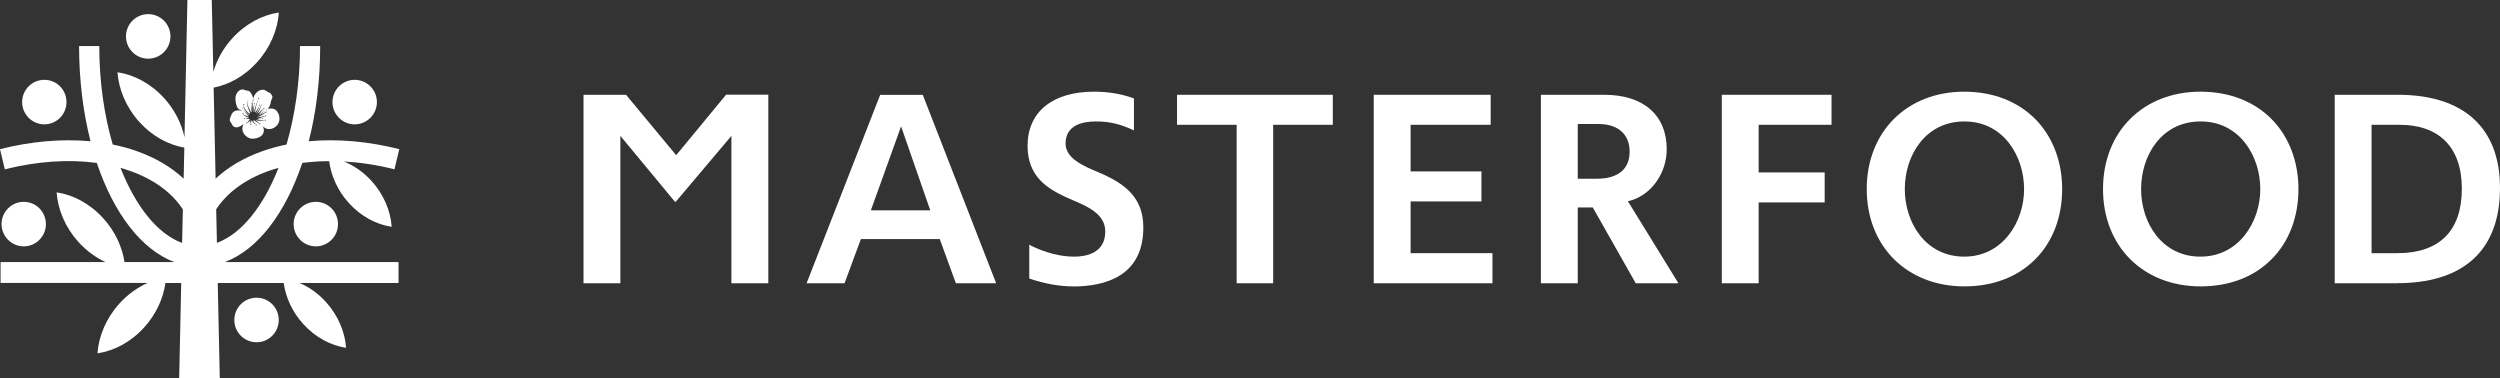
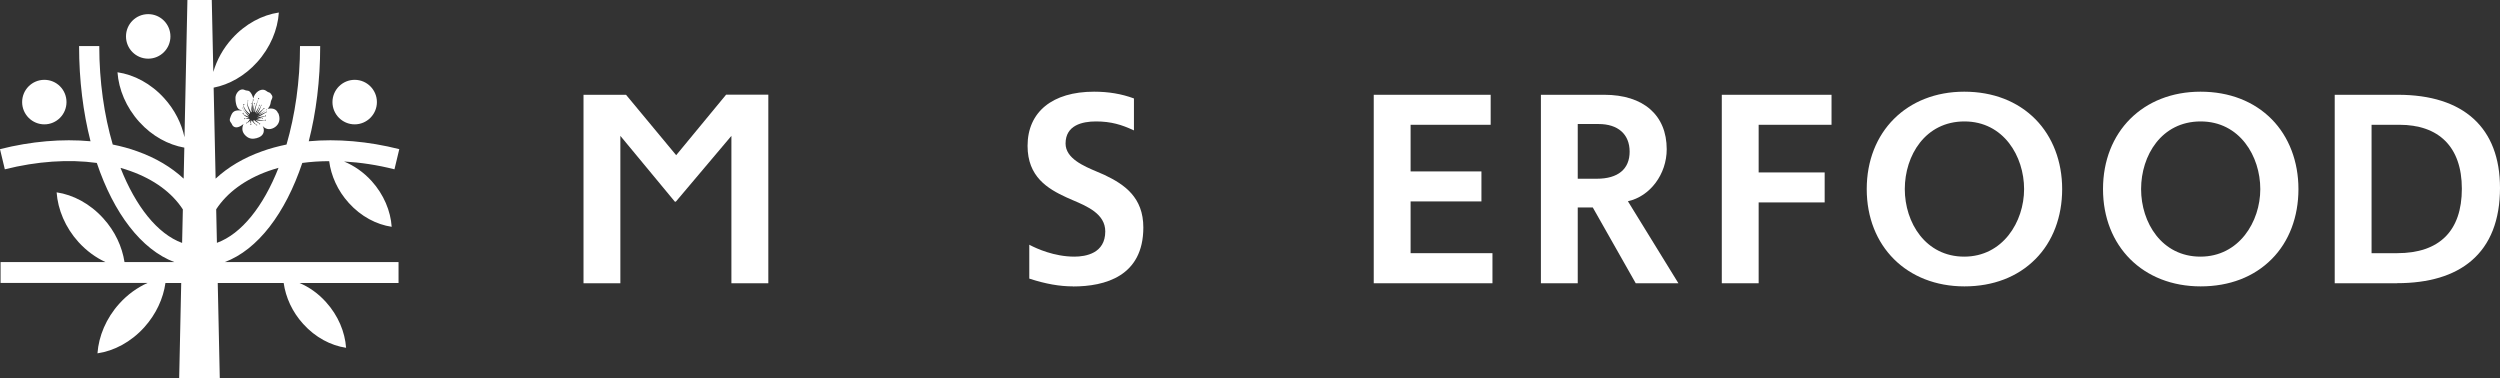
<svg xmlns="http://www.w3.org/2000/svg" width="185" height="28" viewBox="0 0 185 28" fill="none">
  <rect x="0" y="0" width="185" height="28" fill="#333333" stroke="none" />
  <path d="M12.612 2.694C12.612 3.601 11.88 4.341 10.967 4.341C10.054 4.341 9.323 3.601 9.323 2.694C9.323 1.786 10.054 1.046 10.967 1.046C11.88 1.046 12.612 1.786 12.612 2.694Z" fill="white" />
  <path d="M27.891 7.554C27.891 8.462 27.153 9.202 26.246 9.202C25.339 9.202 24.602 8.462 24.602 7.554C24.602 6.647 25.339 5.907 26.246 5.907C27.153 5.907 27.891 6.647 27.891 7.554Z" fill="white" />
  <path d="M4.921 7.554C4.921 8.462 4.19 9.202 3.283 9.202C2.376 9.202 1.638 8.462 1.638 7.554C1.638 6.647 2.37 5.907 3.283 5.907C4.196 5.907 4.921 6.647 4.921 7.554Z" fill="white" />
-   <path d="M20.629 23.679C20.629 24.587 19.897 25.326 18.984 25.326C18.071 25.326 17.34 24.587 17.34 23.679C17.34 22.771 18.071 22.031 18.984 22.031C19.897 22.031 20.629 22.771 20.629 23.679Z" fill="white" />
-   <path d="M25.012 16.583C25.012 17.491 24.28 18.231 23.373 18.231C22.467 18.231 21.729 17.491 21.729 16.583C21.729 15.675 22.467 14.935 23.373 14.935C24.28 14.935 25.012 15.675 25.012 16.583Z" fill="white" />
-   <path d="M3.397 16.583C3.397 17.491 2.659 18.231 1.759 18.231C0.858 18.231 0.114 17.491 0.114 16.583C0.114 15.675 0.852 14.935 1.759 14.935C2.665 14.935 3.397 15.675 3.397 16.583Z" fill="white" />
  <path d="M22.376 12.057C23.017 11.97 23.682 11.926 24.359 11.926C24.498 13.002 24.982 14.103 25.81 15.017C26.711 16.018 27.854 16.615 28.984 16.783C28.906 15.614 28.404 14.401 27.503 13.4C26.898 12.735 26.197 12.256 25.459 11.951C26.669 12.02 27.92 12.206 29.19 12.529L29.547 11.037C27.237 10.453 24.946 10.26 22.848 10.453C23.392 8.332 23.694 5.951 23.694 3.408H22.201C22.201 6.038 21.832 8.525 21.203 10.695C20.574 10.826 19.964 10.987 19.383 11.199C18.017 11.684 16.868 12.374 15.955 13.22L15.81 6.485C16.953 6.262 18.102 5.627 19.021 4.608C20.006 3.519 20.55 2.195 20.635 0.926C19.407 1.107 18.162 1.76 17.177 2.848C16.499 3.594 16.04 4.452 15.786 5.323L15.671 0H13.869L13.652 10.154C13.434 9.141 12.932 8.127 12.152 7.269C11.167 6.181 9.921 5.528 8.694 5.348C8.785 6.616 9.329 7.94 10.314 9.029C11.264 10.079 12.455 10.714 13.64 10.925L13.591 13.22C12.678 12.374 11.53 11.684 10.163 11.199C9.583 10.987 8.978 10.826 8.343 10.695C7.709 8.531 7.346 6.038 7.346 3.408H5.852C5.852 5.944 6.155 8.326 6.699 10.453C4.601 10.26 2.31 10.453 0 11.037L0.357 12.529C2.739 11.932 5.079 11.771 7.164 12.057C8.416 15.781 10.46 18.474 12.902 19.394H9.214C9.039 18.262 8.519 17.118 7.642 16.155C6.657 15.066 5.411 14.414 4.19 14.233C4.281 15.502 4.825 16.826 5.81 17.914C6.403 18.567 7.086 19.058 7.805 19.394H0.042V20.936H10.925C10.169 21.272 9.45 21.782 8.833 22.466C7.848 23.554 7.304 24.879 7.213 26.147C8.44 25.967 9.686 25.314 10.671 24.226C11.554 23.25 12.08 22.087 12.243 20.942H13.41L13.259 28H16.264L16.113 20.942H20.992C21.143 22 21.62 23.075 22.436 23.971C23.337 24.972 24.48 25.569 25.611 25.737C25.526 24.568 25.03 23.355 24.123 22.354C23.549 21.714 22.872 21.241 22.165 20.942H29.492V19.394H16.633C19.075 18.48 21.119 15.788 22.37 12.057H22.376ZM13.476 17.977C11.651 17.311 10.036 15.265 8.918 12.424C9.172 12.492 9.42 12.573 9.661 12.66C11.403 13.282 12.727 14.258 13.531 15.495L13.476 17.983V17.977ZM16.052 17.977L15.998 15.489C16.802 14.258 18.126 13.276 19.867 12.654C20.109 12.567 20.357 12.492 20.611 12.418C19.492 15.265 17.878 17.305 16.052 17.97V17.977Z" fill="white" />
  <path d="M20.575 8.37C20.436 8.028 20.121 7.997 19.807 8.046C19.94 7.922 20.012 7.754 20.037 7.555C20.061 7.363 20.242 7.226 20.109 7.033C20.043 6.933 20 6.865 19.897 6.834C19.801 6.809 19.758 6.759 19.68 6.71C19.287 6.467 18.815 6.89 18.749 7.282C18.749 7.282 18.749 7.294 18.749 7.3C18.694 7.095 18.591 6.859 18.459 6.759C18.368 6.691 18.265 6.716 18.162 6.679C18.059 6.641 17.999 6.604 17.89 6.623C17.648 6.654 17.437 6.958 17.425 7.213C17.413 7.394 17.455 8.022 17.739 8.115C17.799 8.134 17.86 8.158 17.92 8.177C17.896 8.177 17.872 8.177 17.854 8.177C17.679 8.165 17.491 8.152 17.334 8.239C17.189 8.32 17.128 8.476 17.068 8.625C17.026 8.718 16.983 8.849 17.014 8.948C17.044 9.035 17.128 9.11 17.165 9.203C17.243 9.396 17.437 9.464 17.63 9.402C17.781 9.359 17.908 9.271 18.029 9.172C17.999 9.222 17.975 9.271 17.963 9.334C17.878 9.638 17.993 9.881 18.205 10.067C18.452 10.291 18.724 10.297 18.991 10.223C19.22 10.161 19.504 10.018 19.523 9.682C19.529 9.551 19.498 9.433 19.438 9.327C19.474 9.365 19.504 9.396 19.547 9.427C19.825 9.657 20.218 9.551 20.454 9.321C20.72 9.06 20.732 8.706 20.593 8.37H20.575ZM18.059 8.793C18.047 8.749 18.108 8.737 18.126 8.774C18.144 8.818 18.078 8.836 18.059 8.793ZM19.704 8.333C19.704 8.333 19.692 8.326 19.686 8.32C19.559 8.401 19.432 8.482 19.299 8.556C19.226 8.594 19.154 8.637 19.075 8.656C19.051 8.656 19.033 8.668 19.009 8.668C19.009 8.668 19.009 8.675 19.009 8.681C19.075 8.675 19.142 8.668 19.202 8.662C19.335 8.643 19.468 8.612 19.601 8.581C19.601 8.55 19.631 8.519 19.662 8.544C19.662 8.544 19.674 8.544 19.674 8.556C19.704 8.594 19.643 8.643 19.619 8.606C19.619 8.606 19.613 8.6 19.613 8.594C19.553 8.619 19.492 8.643 19.432 8.668C19.359 8.693 19.293 8.712 19.22 8.73C19.16 8.743 19.093 8.762 19.033 8.762C19.099 8.774 19.16 8.786 19.226 8.786C19.287 8.786 19.347 8.786 19.408 8.774C19.408 8.768 19.408 8.755 19.414 8.743C19.432 8.724 19.45 8.743 19.456 8.755C19.468 8.768 19.474 8.786 19.456 8.799C19.438 8.811 19.42 8.799 19.414 8.786C19.414 8.786 19.414 8.78 19.408 8.774C19.287 8.818 19.148 8.83 19.021 8.818C18.997 8.818 18.972 8.811 18.948 8.805C19.015 8.824 19.081 8.849 19.148 8.867C19.22 8.886 19.299 8.898 19.371 8.898C19.444 8.905 19.517 8.905 19.589 8.898C19.589 8.873 19.607 8.849 19.637 8.855C19.649 8.855 19.662 8.867 19.662 8.88C19.68 8.923 19.619 8.954 19.595 8.923C19.595 8.923 19.589 8.911 19.583 8.905C19.432 8.948 19.281 8.948 19.123 8.929C19.051 8.917 18.979 8.911 18.912 8.88C18.93 8.898 18.948 8.923 18.972 8.942C19.009 8.979 19.057 9.01 19.099 9.041C19.136 9.072 19.166 9.104 19.196 9.135C19.208 9.128 19.214 9.122 19.232 9.128C19.281 9.141 19.25 9.216 19.208 9.203C19.178 9.197 19.178 9.166 19.19 9.147C19.154 9.122 19.117 9.097 19.075 9.079C19.027 9.054 18.979 9.023 18.93 8.992C18.894 8.967 18.852 8.936 18.821 8.898C18.791 8.911 18.761 8.923 18.731 8.929C18.731 8.942 18.737 8.954 18.743 8.961C18.797 9.066 18.876 9.16 18.985 9.222C19.003 9.216 19.033 9.222 19.033 9.253C19.033 9.296 18.966 9.296 18.966 9.253C18.966 9.253 18.966 9.234 18.972 9.228C18.918 9.209 18.864 9.178 18.815 9.141C18.767 9.097 18.724 9.048 18.688 8.998C18.676 8.979 18.658 8.954 18.646 8.929C18.646 8.929 18.634 8.929 18.628 8.929C18.622 8.929 18.61 8.929 18.604 8.923C18.604 8.942 18.591 8.961 18.585 8.979C18.585 8.992 18.579 9.017 18.579 9.029C18.579 9.048 18.579 9.06 18.579 9.079C18.579 9.11 18.591 9.147 18.579 9.184C18.622 9.197 18.598 9.265 18.549 9.253C18.507 9.24 18.525 9.178 18.567 9.184C18.567 9.147 18.555 9.122 18.543 9.091C18.537 9.072 18.531 9.054 18.525 9.035C18.525 9.01 18.525 8.998 18.525 8.979C18.525 8.954 18.525 8.929 18.525 8.905C18.507 8.929 18.483 8.948 18.465 8.973C18.41 9.029 18.344 9.079 18.271 9.097C18.271 9.097 18.277 9.097 18.277 9.104C18.277 9.104 18.247 9.153 18.223 9.135C18.192 9.11 18.223 9.06 18.259 9.079C18.259 9.079 18.259 9.079 18.265 9.085C18.295 9.066 18.326 9.041 18.344 9.017C18.368 8.992 18.392 8.961 18.416 8.929C18.434 8.898 18.452 8.867 18.477 8.842C18.465 8.824 18.446 8.805 18.434 8.786C18.416 8.786 18.404 8.786 18.386 8.786C18.344 8.786 18.295 8.793 18.253 8.793C18.211 8.793 18.162 8.793 18.12 8.78C18.162 8.78 18.205 8.768 18.247 8.755C18.289 8.749 18.331 8.737 18.374 8.724C18.386 8.724 18.398 8.718 18.41 8.712C18.356 8.699 18.301 8.675 18.247 8.65C18.192 8.625 18.144 8.594 18.096 8.556C18.053 8.519 18.017 8.476 17.993 8.426C17.987 8.426 17.981 8.426 17.975 8.426C17.927 8.413 17.957 8.339 18.005 8.351C18.041 8.364 18.035 8.401 18.005 8.42C18.035 8.463 18.072 8.494 18.12 8.519C18.168 8.55 18.223 8.575 18.277 8.594C18.319 8.606 18.362 8.619 18.404 8.631C18.404 8.631 18.404 8.619 18.404 8.612C18.404 8.612 18.392 8.606 18.392 8.6C18.362 8.581 18.331 8.55 18.313 8.519L18.18 8.357C18.138 8.301 18.09 8.252 18.047 8.19C18.011 8.14 17.987 8.078 17.981 8.022C17.975 8.022 17.969 8.022 17.963 8.022C17.927 8.015 17.945 7.953 17.981 7.966C18.011 7.972 18.005 8.009 17.981 8.022C17.993 8.078 18.023 8.134 18.059 8.183C18.102 8.239 18.156 8.283 18.205 8.333L18.35 8.482C18.35 8.482 18.392 8.519 18.416 8.538C18.416 8.525 18.422 8.513 18.428 8.5C18.428 8.5 18.416 8.494 18.416 8.488C18.344 8.426 18.283 8.351 18.223 8.277C18.162 8.202 18.108 8.121 18.066 8.034C18.029 7.953 18.011 7.86 18.029 7.773C17.981 7.76 18.011 7.686 18.059 7.698C18.102 7.711 18.084 7.773 18.041 7.773C18.035 7.86 18.059 7.941 18.102 8.015C18.144 8.096 18.204 8.165 18.265 8.233C18.326 8.301 18.398 8.357 18.459 8.426C18.477 8.401 18.495 8.376 18.513 8.357C18.465 8.264 18.428 8.165 18.392 8.071C18.356 7.978 18.319 7.885 18.301 7.779C18.283 7.68 18.295 7.58 18.326 7.487C18.301 7.474 18.326 7.425 18.356 7.437C18.392 7.443 18.374 7.499 18.331 7.493C18.313 7.586 18.313 7.68 18.338 7.773C18.362 7.866 18.404 7.959 18.446 8.046C18.489 8.134 18.537 8.221 18.579 8.308C18.591 8.295 18.61 8.289 18.628 8.283C18.616 8.208 18.598 8.127 18.591 8.046C18.591 7.978 18.591 7.916 18.591 7.854C18.591 7.798 18.591 7.748 18.591 7.692H18.585C18.549 7.68 18.573 7.63 18.604 7.636C18.634 7.642 18.622 7.686 18.598 7.692C18.598 7.742 18.598 7.798 18.61 7.848C18.622 7.91 18.628 7.978 18.634 8.04C18.646 8.109 18.664 8.177 18.682 8.239C18.67 8.158 18.67 8.071 18.664 7.991C18.658 7.804 18.664 7.611 18.724 7.431C18.676 7.418 18.706 7.35 18.755 7.363C18.797 7.375 18.779 7.431 18.737 7.431C18.694 7.617 18.706 7.804 18.724 7.984C18.724 8.015 18.737 8.046 18.737 8.078C18.749 8.009 18.767 7.935 18.773 7.866C18.779 7.829 18.785 7.785 18.797 7.748C18.797 7.723 18.809 7.698 18.815 7.68C18.815 7.68 18.815 7.68 18.809 7.68C18.767 7.667 18.791 7.605 18.833 7.617C18.87 7.624 18.858 7.673 18.821 7.68C18.815 7.705 18.815 7.729 18.809 7.754C18.803 7.792 18.803 7.829 18.797 7.872C18.797 7.953 18.785 8.028 18.773 8.109C18.773 8.165 18.761 8.221 18.761 8.27C18.767 8.27 18.773 8.27 18.779 8.27C18.791 8.27 18.797 8.27 18.803 8.277C18.803 8.264 18.809 8.252 18.815 8.233C18.815 8.19 18.827 8.134 18.839 8.09C18.864 7.997 18.894 7.903 18.93 7.81C18.96 7.723 18.997 7.63 19.033 7.543L19.087 7.406C19.087 7.406 19.111 7.356 19.123 7.331C19.075 7.319 19.105 7.244 19.154 7.257C19.202 7.269 19.172 7.344 19.13 7.331C19.117 7.356 19.111 7.381 19.099 7.406L19.051 7.543C19.021 7.636 18.991 7.723 18.966 7.816C18.942 7.91 18.912 8.003 18.9 8.096C18.894 8.14 18.888 8.183 18.888 8.233C18.888 8.258 18.882 8.277 18.876 8.301C18.888 8.301 18.894 8.314 18.906 8.32C18.912 8.308 18.924 8.295 18.93 8.283C18.96 8.227 18.997 8.177 19.027 8.127C19.057 8.071 19.087 8.022 19.117 7.966C19.13 7.935 19.148 7.91 19.16 7.879C19.16 7.866 19.172 7.854 19.178 7.835C19.178 7.835 19.178 7.829 19.178 7.823C19.13 7.81 19.16 7.742 19.202 7.754C19.244 7.767 19.226 7.829 19.184 7.823C19.184 7.829 19.184 7.835 19.184 7.841C19.184 7.854 19.178 7.872 19.172 7.885C19.166 7.916 19.154 7.947 19.142 7.978C19.117 8.034 19.093 8.09 19.069 8.152C19.045 8.208 19.015 8.264 18.991 8.32C18.979 8.339 18.972 8.364 18.96 8.382C18.96 8.382 18.966 8.395 18.972 8.401C19.015 8.345 19.063 8.289 19.099 8.227C19.184 8.096 19.25 7.947 19.317 7.804C19.311 7.798 19.305 7.785 19.305 7.773C19.317 7.736 19.365 7.754 19.359 7.792C19.359 7.792 19.341 7.816 19.329 7.81C19.281 7.959 19.232 8.109 19.154 8.252C19.123 8.32 19.081 8.382 19.033 8.438C19.081 8.401 19.136 8.364 19.184 8.32C19.287 8.227 19.384 8.127 19.498 8.046C19.486 8.022 19.511 7.984 19.547 7.991C19.595 8.003 19.565 8.071 19.517 8.065C19.517 8.065 19.517 8.065 19.511 8.059C19.414 8.158 19.323 8.264 19.226 8.37C19.202 8.401 19.172 8.426 19.142 8.457C19.202 8.432 19.263 8.401 19.323 8.37C19.444 8.301 19.565 8.227 19.686 8.146C19.674 8.127 19.692 8.096 19.722 8.102C19.758 8.115 19.734 8.171 19.698 8.158C19.692 8.158 19.686 8.158 19.686 8.146C19.571 8.233 19.456 8.32 19.335 8.401C19.269 8.444 19.196 8.488 19.13 8.525C19.093 8.544 19.057 8.563 19.015 8.581C19.027 8.581 19.039 8.575 19.051 8.569C19.123 8.538 19.202 8.513 19.275 8.482C19.408 8.426 19.547 8.357 19.68 8.289C19.68 8.27 19.698 8.245 19.722 8.252C19.758 8.264 19.74 8.326 19.698 8.314L19.704 8.333Z" fill="white" />
  <path d="M56.85 20.961H54.124V10.054L50.012 14.923H49.94L49.928 14.91L45.907 10.054V20.961H43.18V7.013H46.324L46.336 7.026L50.037 11.484L53.731 7.007H56.856V20.948L56.85 20.961Z" fill="white" />
-   <path d="M73.718 20.96H70.737L70.725 20.935L69.54 17.689H63.706L62.497 20.96H59.685L59.71 20.904L65.133 7.019H68.295V7.044L73.718 20.966V20.96ZM64.444 15.563H68.839L66.68 9.351L64.444 15.563Z" fill="white" />
  <path d="M79.408 21.192C78.41 21.192 77.388 21.012 76.198 20.626L76.167 20.614V18.108L76.222 18.139C76.711 18.394 78.011 18.991 79.499 18.991C80.351 18.991 81.79 18.748 81.79 17.125C81.79 15.832 80.454 15.266 79.384 14.812C79.221 14.744 79.063 14.675 78.918 14.607C77.528 13.967 76.04 13.084 76.04 10.795C76.04 8.283 77.878 6.785 80.962 6.785C82.032 6.785 82.987 6.946 83.888 7.276L83.912 7.288V9.651L83.858 9.626C83.023 9.241 82.237 8.986 81.107 8.986C80.079 8.986 78.852 9.272 78.852 10.621C78.852 11.728 80.206 12.294 81.192 12.711C81.385 12.791 81.566 12.866 81.724 12.941C83.217 13.649 84.607 14.607 84.607 16.833C84.607 20.44 81.778 21.198 79.402 21.198L79.408 21.192Z" fill="white" />
-   <path d="M94.215 20.961H91.512V9.234H87.099V7.014H98.628V9.234H94.215V20.961Z" fill="white" />
  <path d="M110.442 20.961H101.657V7.014H110.309V9.234H104.384V12.685H109.626V14.905H104.384V18.735H110.442V20.961Z" fill="white" />
  <path d="M124.202 20.961H121.046L121.034 20.943L117.866 15.352H116.753V20.961H114.027V7.014H118.718C121.614 7.014 123.337 8.519 123.337 11.043C123.337 12.89 122.11 14.532 120.465 14.892L124.202 20.961ZM116.753 13.226H118.168C119.734 13.226 120.593 12.511 120.593 11.224C120.593 9.937 119.734 9.178 118.301 9.178H116.753V13.226Z" fill="white" />
  <path d="M130.14 20.961H127.413V7.014H135.533V9.234H130.14V12.76H135.025V14.979H130.14V20.961Z" fill="white" />
  <path d="M145.369 21.192C141.113 21.192 138.138 18.232 138.138 13.992C138.138 9.751 141.107 6.785 145.351 6.785C147.485 6.785 149.305 7.494 150.623 8.824C151.899 10.118 152.6 11.952 152.6 13.992C152.6 16.031 151.917 17.878 150.617 19.177C149.305 20.496 147.491 21.192 145.369 21.192ZM145.369 8.986C142.473 8.986 140.955 11.504 140.955 13.992C140.955 16.479 142.497 18.991 145.351 18.991C148.204 18.991 149.783 16.417 149.783 13.992C149.783 11.566 148.265 8.986 145.369 8.986Z" fill="white" />
  <path d="M162.848 21.192C158.592 21.192 155.623 18.232 155.623 13.992C155.623 9.751 158.586 6.785 162.836 6.785C164.97 6.785 166.79 7.494 168.108 8.824C169.384 10.118 170.085 11.952 170.085 13.992C170.085 16.031 169.402 17.878 168.102 19.177C166.79 20.496 164.977 21.192 162.848 21.192ZM162.848 8.986C159.952 8.986 158.441 11.504 158.441 13.992C158.441 16.479 159.976 18.991 162.83 18.991C165.684 18.991 167.262 16.417 167.262 13.992C167.262 11.566 165.744 8.986 162.848 8.986Z" fill="white" />
  <path d="M177.37 20.961H172.769V7.014H177.449C182.316 7.014 185 9.464 185 13.904C185 16.285 184.286 18.101 182.884 19.295C181.59 20.402 179.734 20.955 177.376 20.955L177.37 20.961ZM175.496 18.735H177.388C180.52 18.735 182.177 17.087 182.177 13.966C182.177 10.844 180.447 9.234 177.558 9.234H175.496V18.735Z" fill="white" />
</svg>